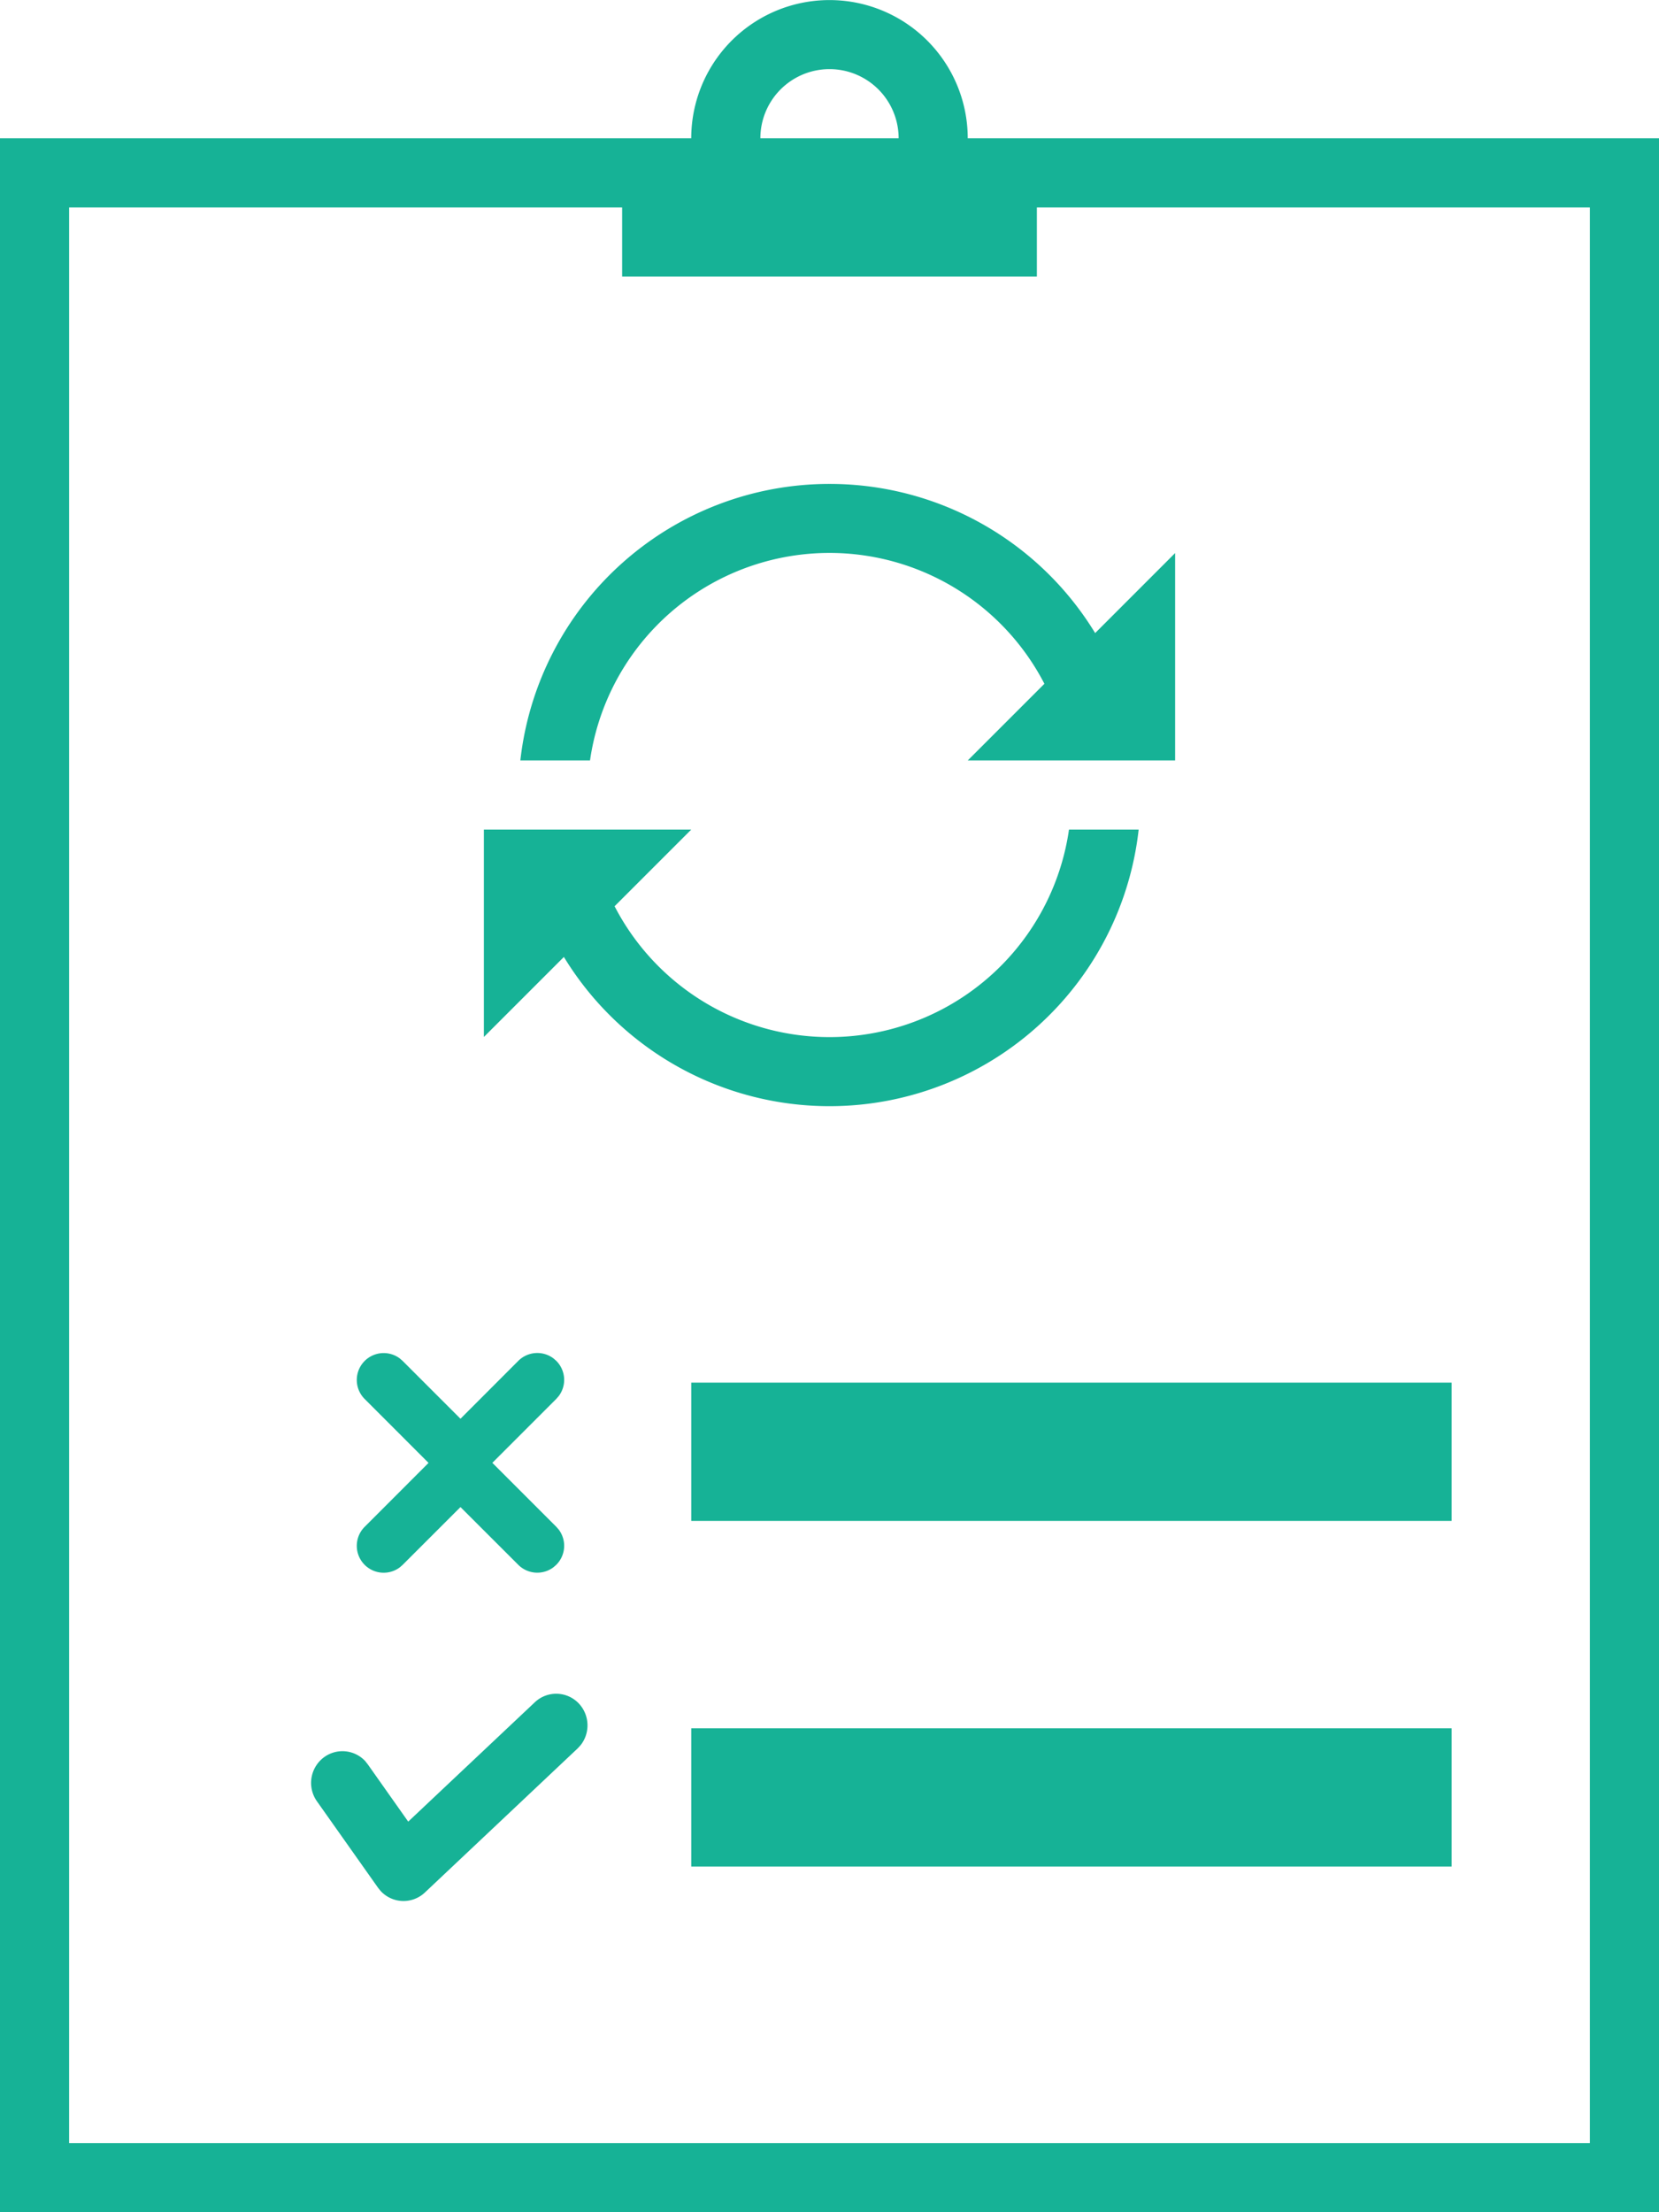
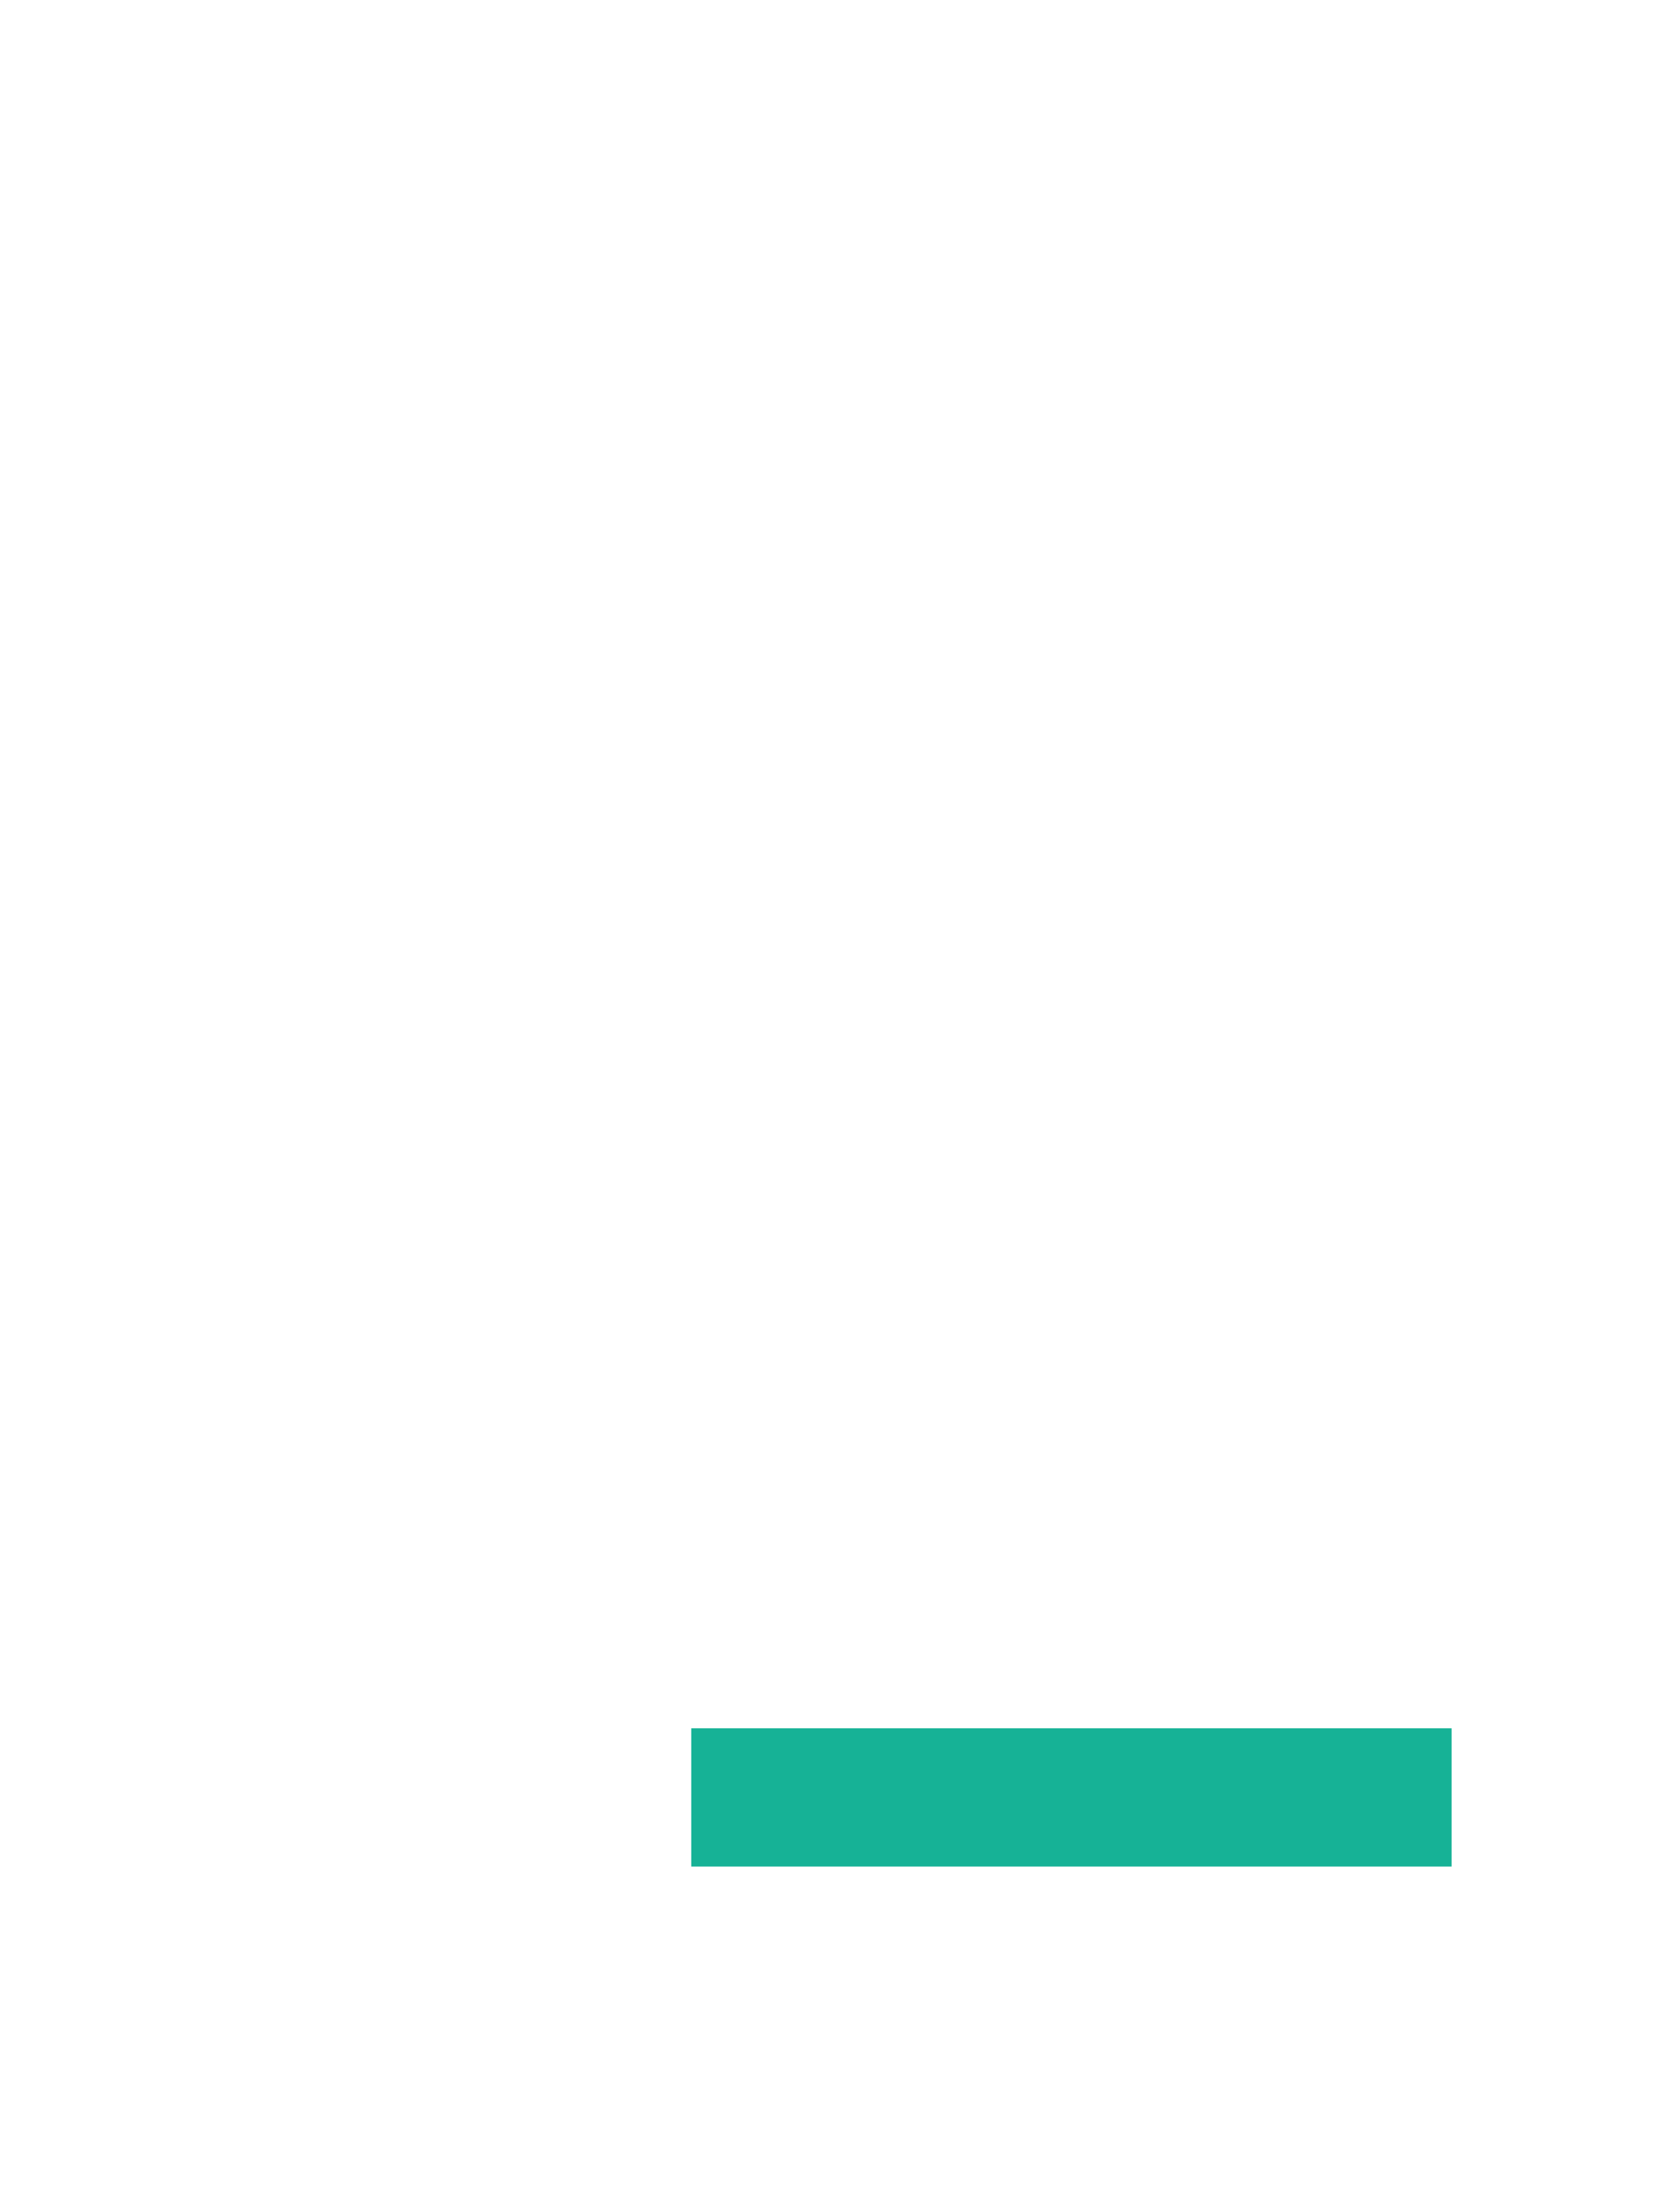
<svg xmlns="http://www.w3.org/2000/svg" width="48" height="64" viewBox="0 0 48 64">
  <g id="smoke" transform="translate(-24 -16)">
    <g id="Group_5741" data-name="Group 5741">
-       <path id="Path_2066" data-name="Path 2066" d="M24,20H72V80H24Zm2,2V78H70V22Zm16,2V21h2.126a4,4,0,1,1,7.747,0H54v3Zm6-6a2,2,0,0,0-1.732,3h3.464A2,2,0,0,0,48,18Z" fill="#16b296" />
-       <path id="Path_2067" data-name="Path 2067" d="M39.474,65.247a.9.9,0,0,1,1.282.045.924.924,0,0,1,.04,1.2l-.084.091-4.418,4.167a.9.9,0,0,1-1.284-.047l-.073-.091-1.767-2.5a.923.923,0,0,1,.211-1.279.9.9,0,0,1,1.187.117l.078.1L35.811,68.7Z" fill="#16b296" />
      <rect id="Rectangle_1862" data-name="Rectangle 1862" width="22" height="4" transform="translate(44 66)" fill="#16b296" />
-       <path id="Path_2068" data-name="Path 2068" d="M40.015,55.3l.08.07a.778.778,0,0,1,.07,1.02l-.07.08-1.85,1.85,1.85,1.85.07.08a.778.778,0,0,1-.07,1.02h0l-.08.07a.778.778,0,0,1-1.02-.07h0L37.323,59.6,35.65,61.272l-.08.07a.778.778,0,0,1-1.02-1.17h0l1.849-1.85-1.849-1.85a.778.778,0,0,1,1.02-1.17l.08.07,1.673,1.673,1.671-1.673A.778.778,0,0,1,40.015,55.3Z" fill="#16b296" />
-       <rect id="Rectangle_1863" data-name="Rectangle 1863" width="22" height="4" transform="translate(44 56)" fill="#16b296" />
-       <path id="Path_2069" data-name="Path 2069" d="M44,40l-2.218,2.218A7,7,0,0,0,54.929,40h2.016a9,9,0,0,1-16.63,3.685L38,46V40Zm4-10a8.995,8.995,0,0,1,7.686,4.315L58,32v6H52l2.218-2.218A7,7,0,0,0,41.071,38H39.055A9,9,0,0,1,48,30Z" fill="#16b296" />
    </g>
  </g>
</svg>